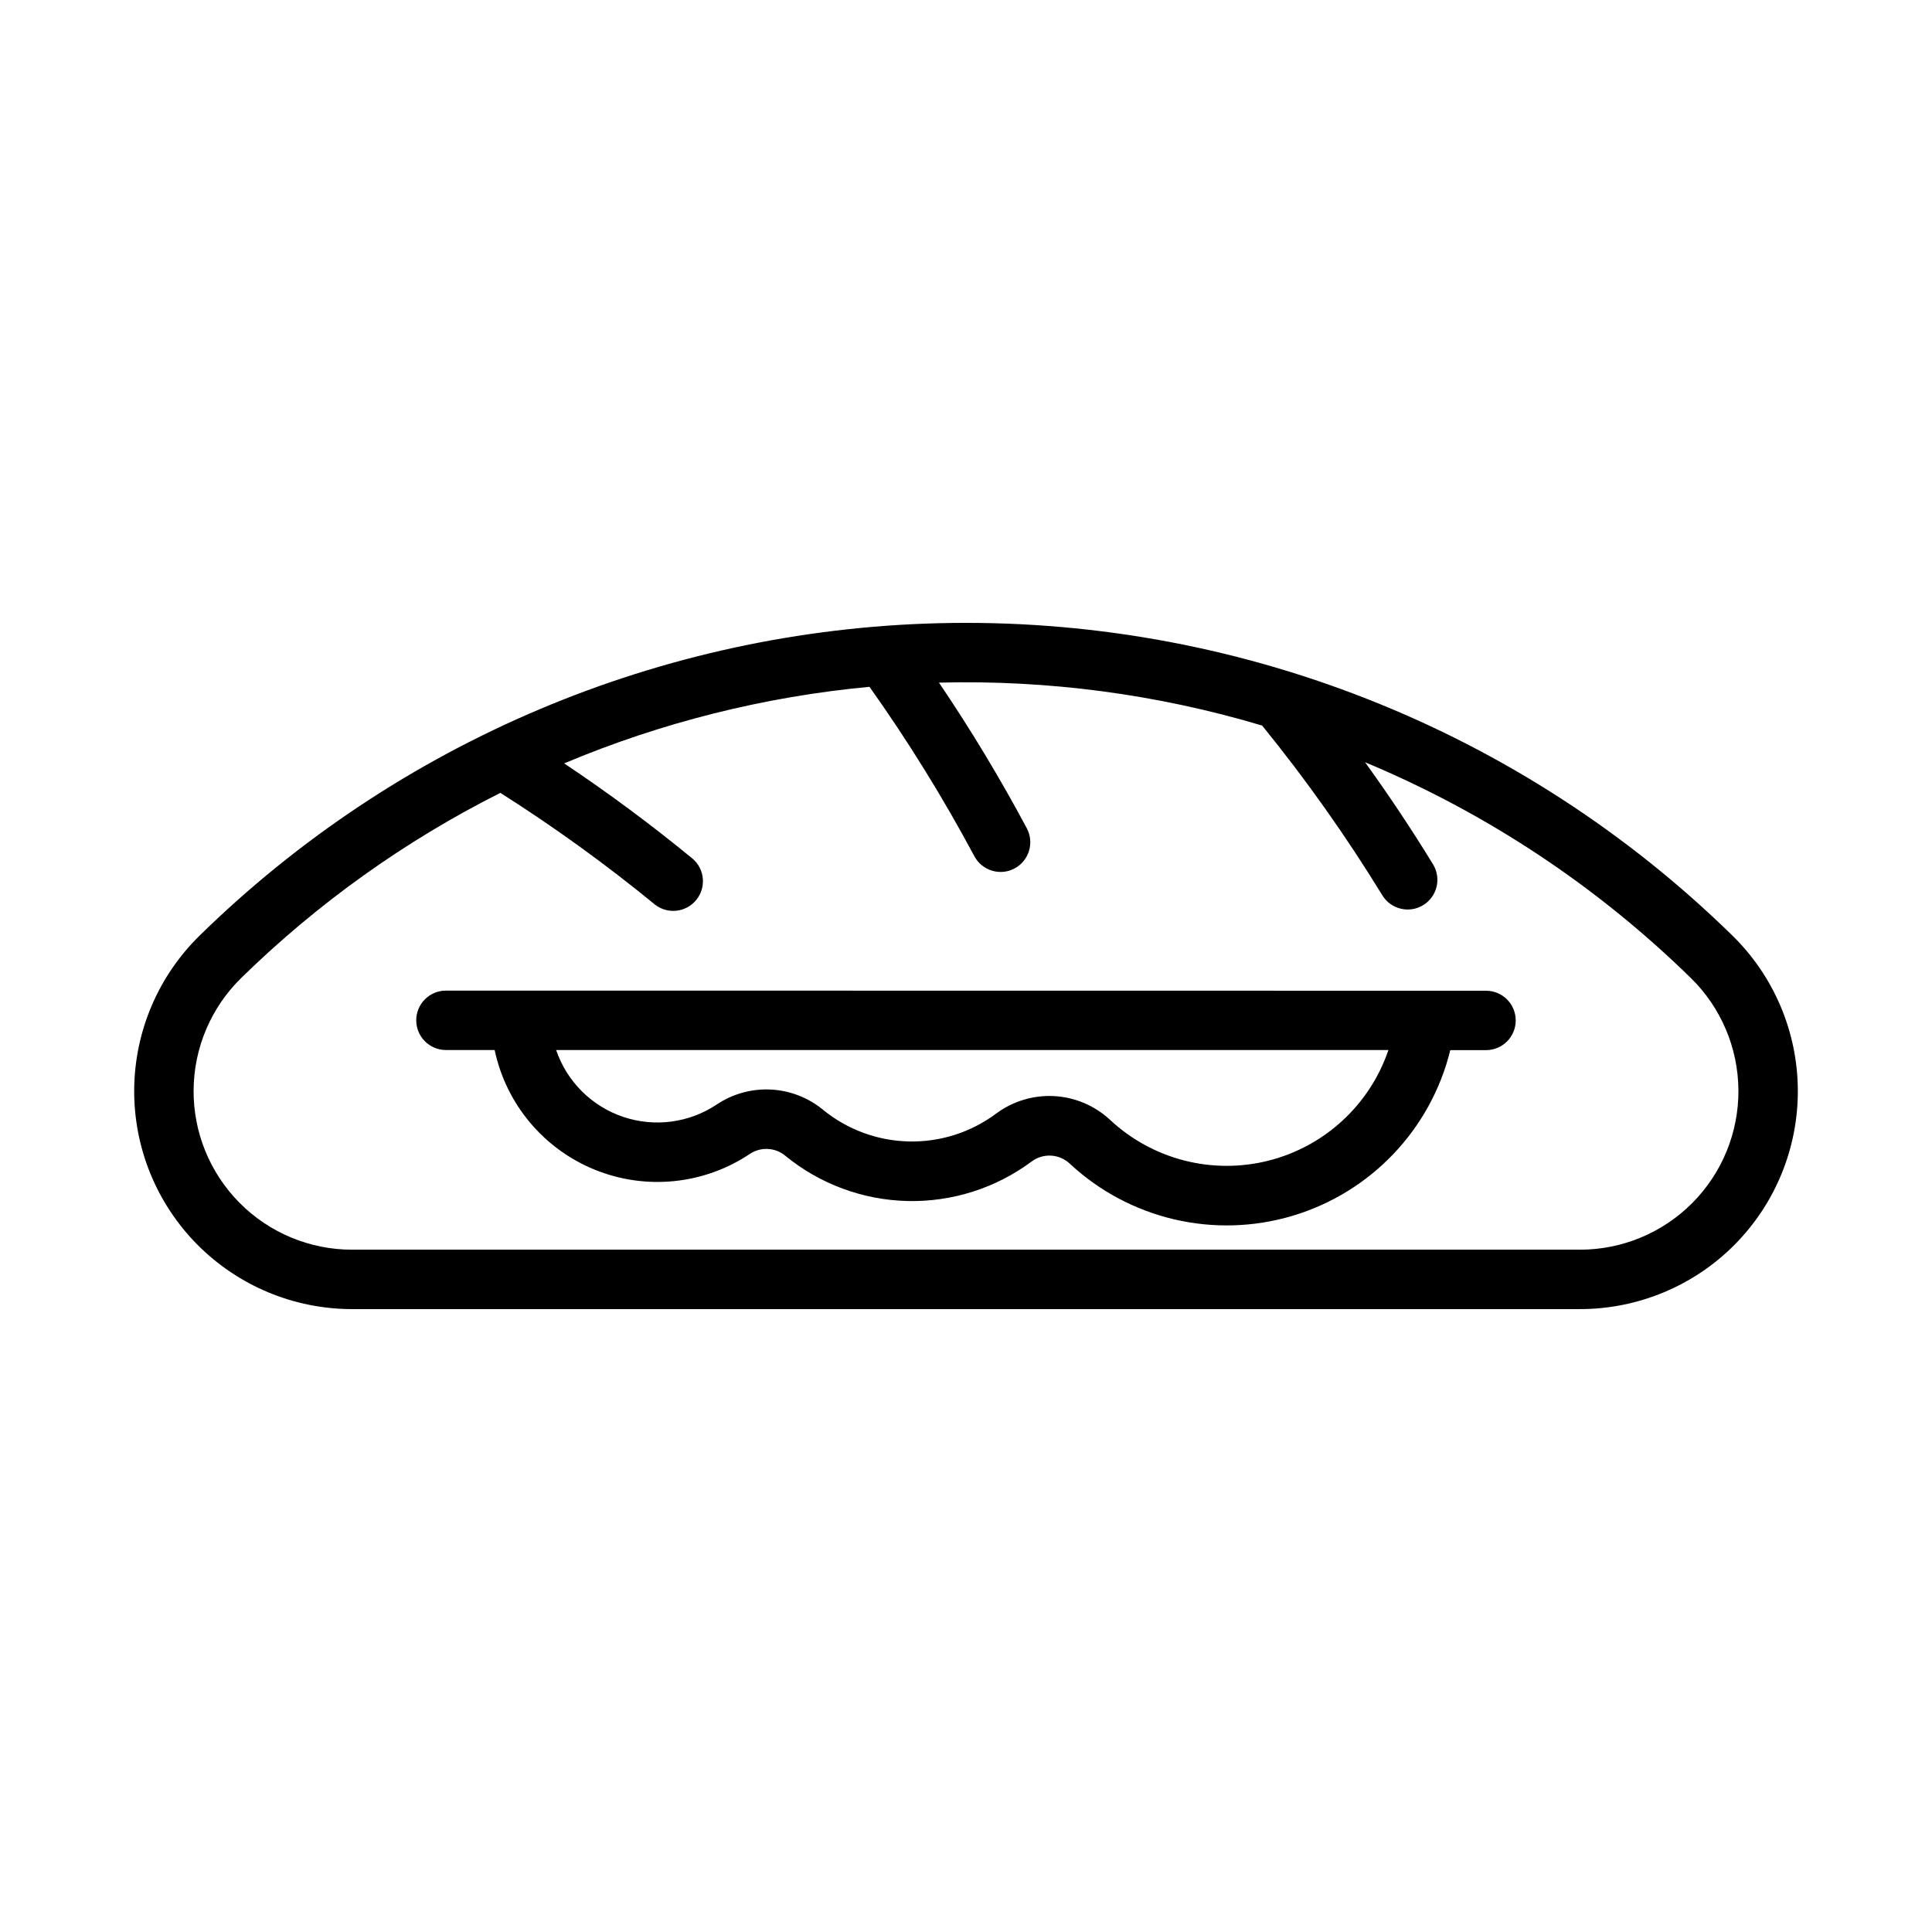
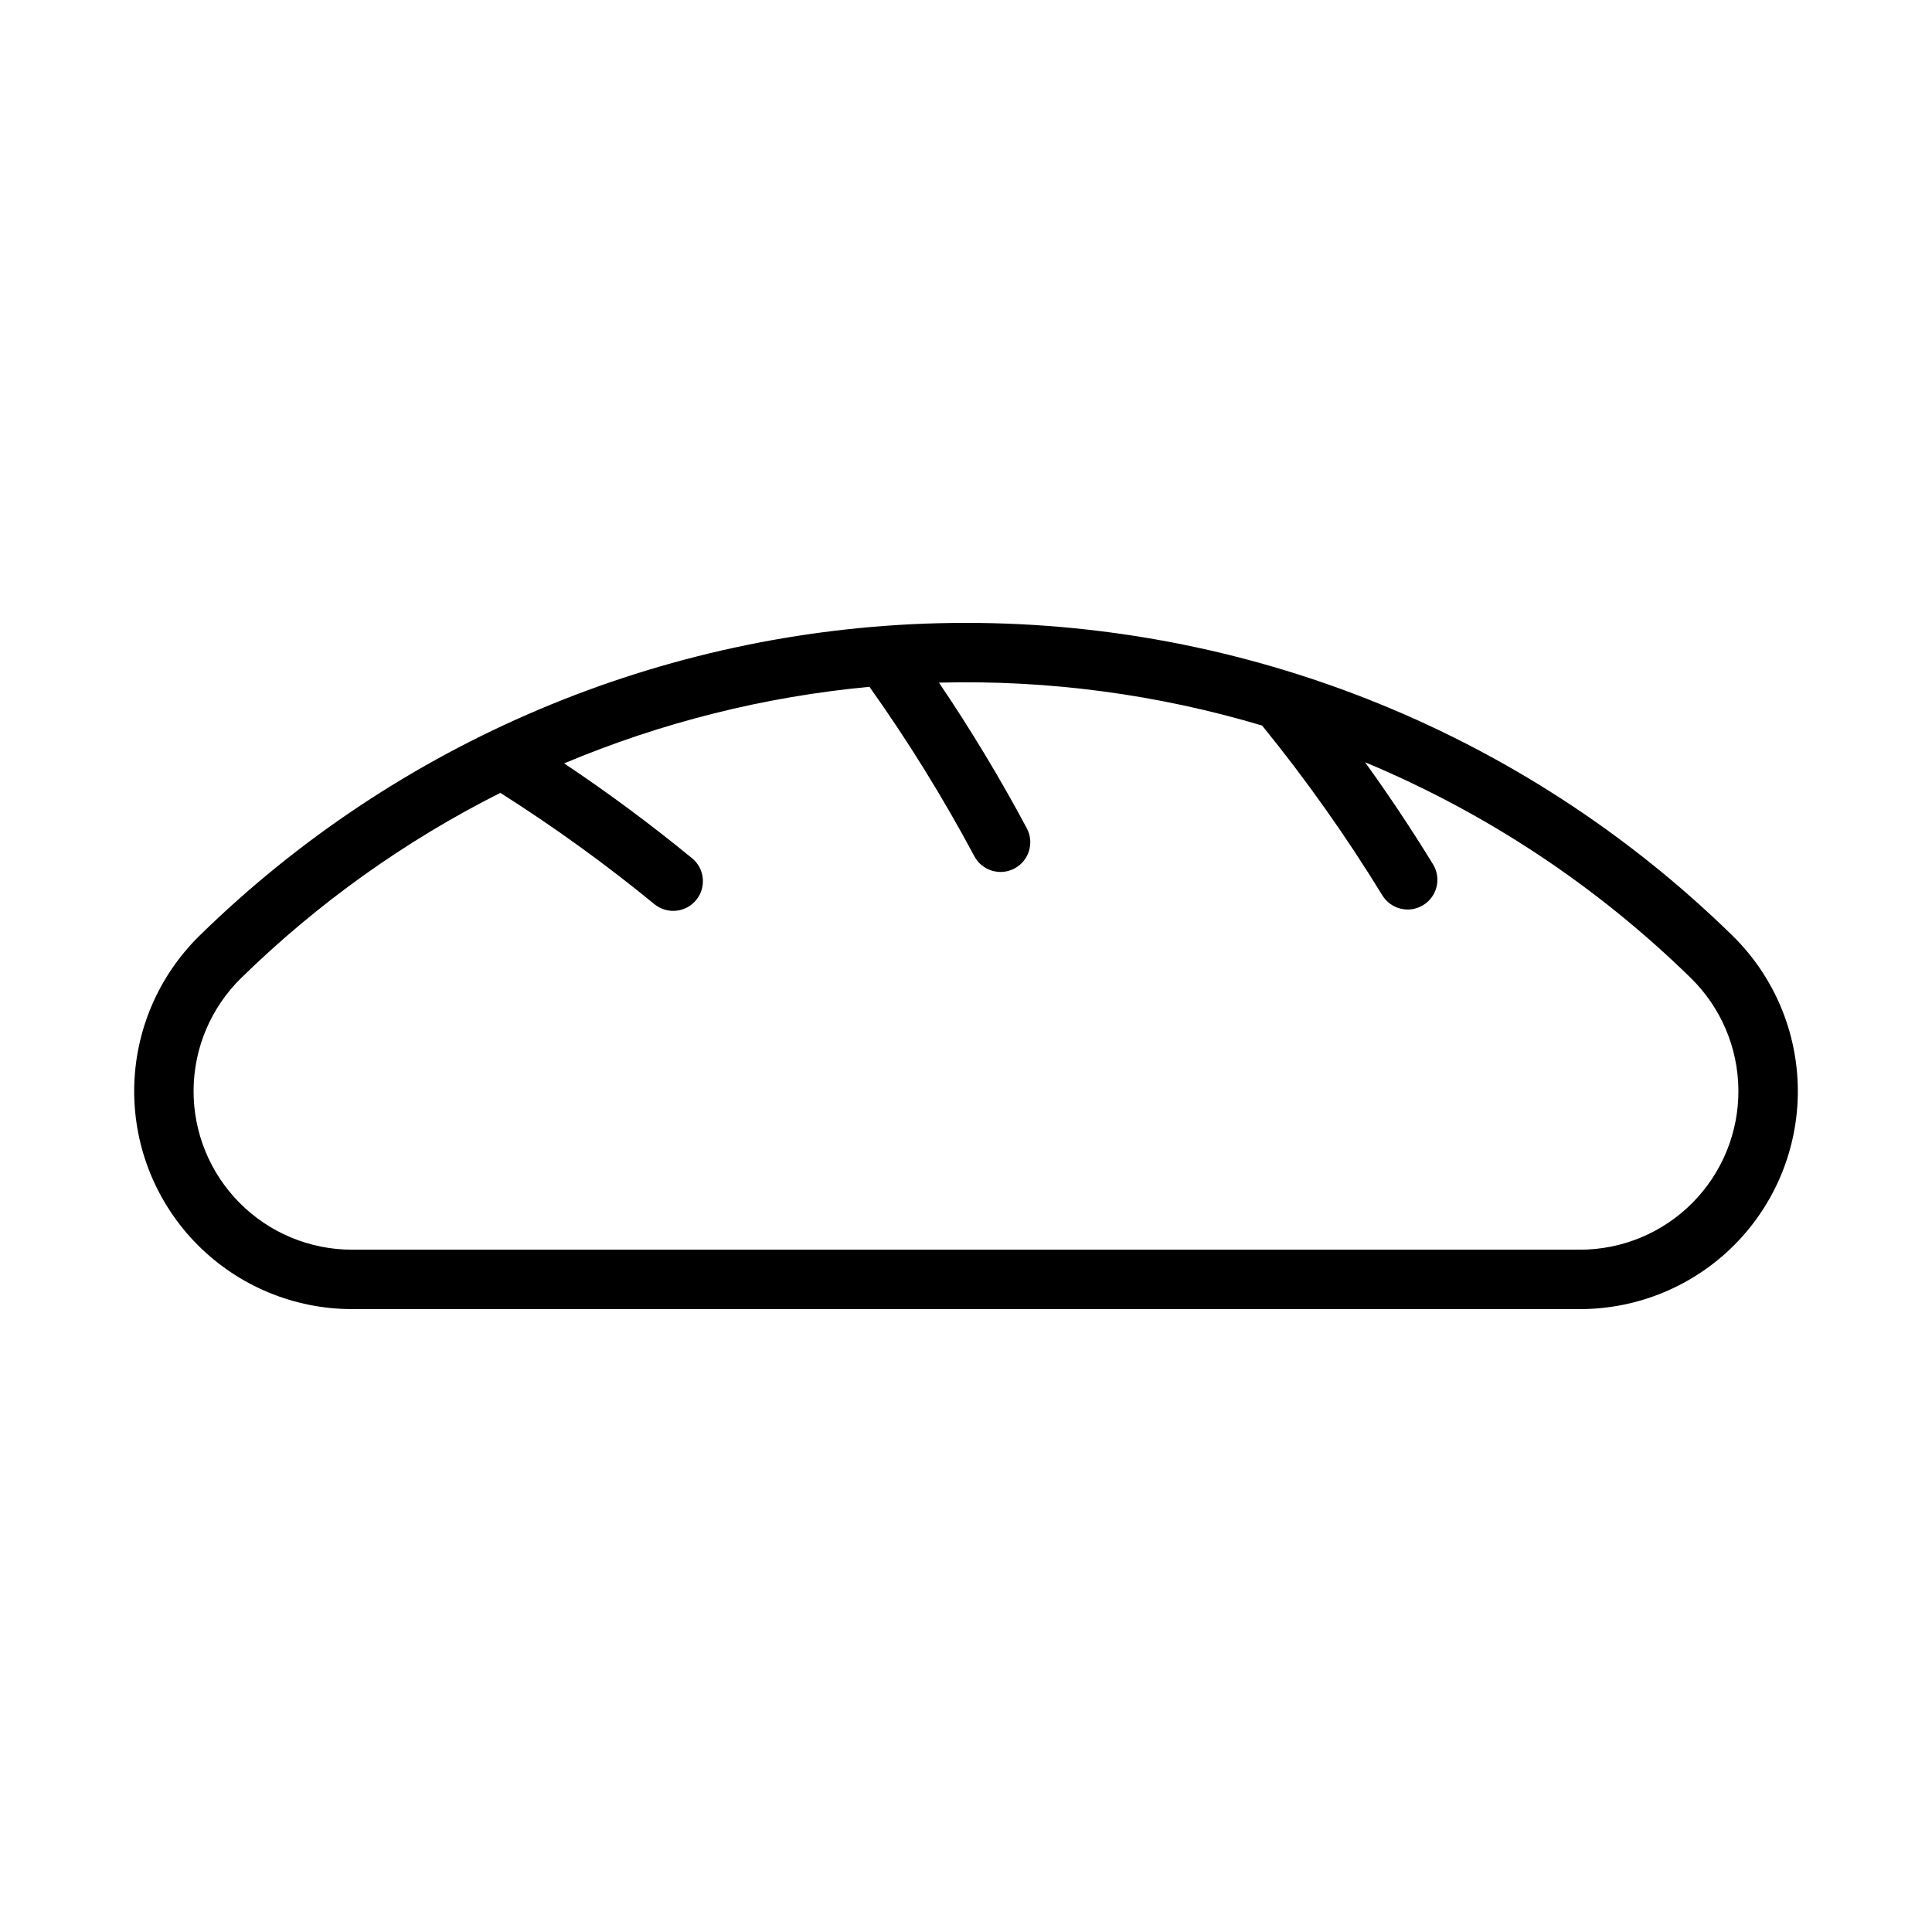
<svg xmlns="http://www.w3.org/2000/svg" fill="#000000" width="800px" height="800px" version="1.1" viewBox="144 144 512 512">
  <g>
-     <path d="m392.65 309.16c-73.355 1.855-143.29 31.422-195.72 82.75-11.004 10.762-17.254 25.469-17.367 40.859-0.109 15.391 5.93 30.191 16.777 41.109 10.848 10.918 25.605 17.055 40.996 17.047h325.34c15.391 0.008 30.148-6.129 40.996-17.047 10.844-10.922 16.883-25.719 16.773-41.109-0.109-15.391-6.363-30.098-17.363-40.859-27.758-27.168-60.68-48.492-96.824-62.703-36.145-14.215-74.773-21.031-113.6-20.047zm0.188 15.742h0.004c28.969-0.75 57.871 3.09 85.637 11.379 11.605 14.273 22.246 29.305 31.859 44.988 2.269 3.703 7.109 4.871 10.816 2.606 3.711-2.266 4.883-7.106 2.621-10.816-5.664-9.242-11.676-18.27-18.02-27.059 32.137 13.406 61.43 32.809 86.316 57.164 8.004 7.828 12.551 18.527 12.629 29.723 0.082 11.195-4.312 21.957-12.203 29.898-7.894 7.941-18.629 12.406-29.824 12.395h-325.34c-11.195 0.012-21.93-4.453-29.824-12.395-7.891-7.941-12.285-18.703-12.203-29.898 0.078-11.195 4.625-21.895 12.629-29.723 20.227-19.789 43.387-36.336 68.668-49.047 14.273 9.047 27.98 18.957 41.051 29.672 3.371 2.562 8.168 1.996 10.852-1.285 2.684-3.277 2.289-8.09-0.891-10.891-10.945-8.992-22.324-17.438-34.102-25.309 25.777-10.844 53.059-17.688 80.906-20.293 10.207 14.359 19.492 29.355 27.797 44.895 2.047 3.836 6.816 5.289 10.652 3.242 3.84-2.047 5.289-6.816 3.246-10.652-7.082-13.262-14.852-26.145-23.277-38.594z" />
-     <path d="m262.14 406.52c-4.332 0.02-7.832 3.539-7.832 7.871s3.5 7.852 7.832 7.871h12.949c3.027 14.32 12.965 26.199 26.52 31.715 13.555 5.516 28.965 3.945 41.129-4.191 2.883-1.914 6.676-1.719 9.348 0.477 9.152 7.508 20.555 11.738 32.391 12.02 11.836 0.277 23.426-3.41 32.926-10.48 3.039-2.266 7.269-2.043 10.051 0.535 15.832 14.773 38.301 20.051 59.051 13.871 20.75-6.18 36.672-22.891 41.84-43.914h9.504c4.332-0.02 7.832-3.539 7.832-7.871s-3.5-7.848-7.832-7.871zm29.242 15.742h220.57c-4.949 14.543-16.93 25.586-31.824 29.332-14.898 3.746-30.68-0.316-41.914-10.789-4.043-3.777-9.285-6.016-14.809-6.324-5.523-0.309-10.98 1.332-15.422 4.637-6.672 4.969-14.812 7.57-23.133 7.379-8.316-0.188-16.336-3.152-22.773-8.422-3.918-3.215-8.766-5.086-13.824-5.336-5.062-0.25-10.07 1.133-14.285 3.949-7.32 4.898-16.504 6.109-24.848 3.285-8.344-2.824-14.898-9.367-17.738-17.707z" />
+     <path d="m392.65 309.16c-73.355 1.855-143.29 31.422-195.72 82.75-11.004 10.762-17.254 25.469-17.367 40.859-0.109 15.391 5.93 30.191 16.777 41.109 10.848 10.918 25.605 17.055 40.996 17.047h325.34c15.391 0.008 30.148-6.129 40.996-17.047 10.844-10.922 16.883-25.719 16.773-41.109-0.109-15.391-6.363-30.098-17.363-40.859-27.758-27.168-60.68-48.492-96.824-62.703-36.145-14.215-74.773-21.031-113.6-20.047zm0.188 15.742c28.969-0.75 57.871 3.09 85.637 11.379 11.605 14.273 22.246 29.305 31.859 44.988 2.269 3.703 7.109 4.871 10.816 2.606 3.711-2.266 4.883-7.106 2.621-10.816-5.664-9.242-11.676-18.27-18.02-27.059 32.137 13.406 61.43 32.809 86.316 57.164 8.004 7.828 12.551 18.527 12.629 29.723 0.082 11.195-4.312 21.957-12.203 29.898-7.894 7.941-18.629 12.406-29.824 12.395h-325.34c-11.195 0.012-21.93-4.453-29.824-12.395-7.891-7.941-12.285-18.703-12.203-29.898 0.078-11.195 4.625-21.895 12.629-29.723 20.227-19.789 43.387-36.336 68.668-49.047 14.273 9.047 27.98 18.957 41.051 29.672 3.371 2.562 8.168 1.996 10.852-1.285 2.684-3.277 2.289-8.09-0.891-10.891-10.945-8.992-22.324-17.438-34.102-25.309 25.777-10.844 53.059-17.688 80.906-20.293 10.207 14.359 19.492 29.355 27.797 44.895 2.047 3.836 6.816 5.289 10.652 3.242 3.84-2.047 5.289-6.816 3.246-10.652-7.082-13.262-14.852-26.145-23.277-38.594z" />
  </g>
</svg>